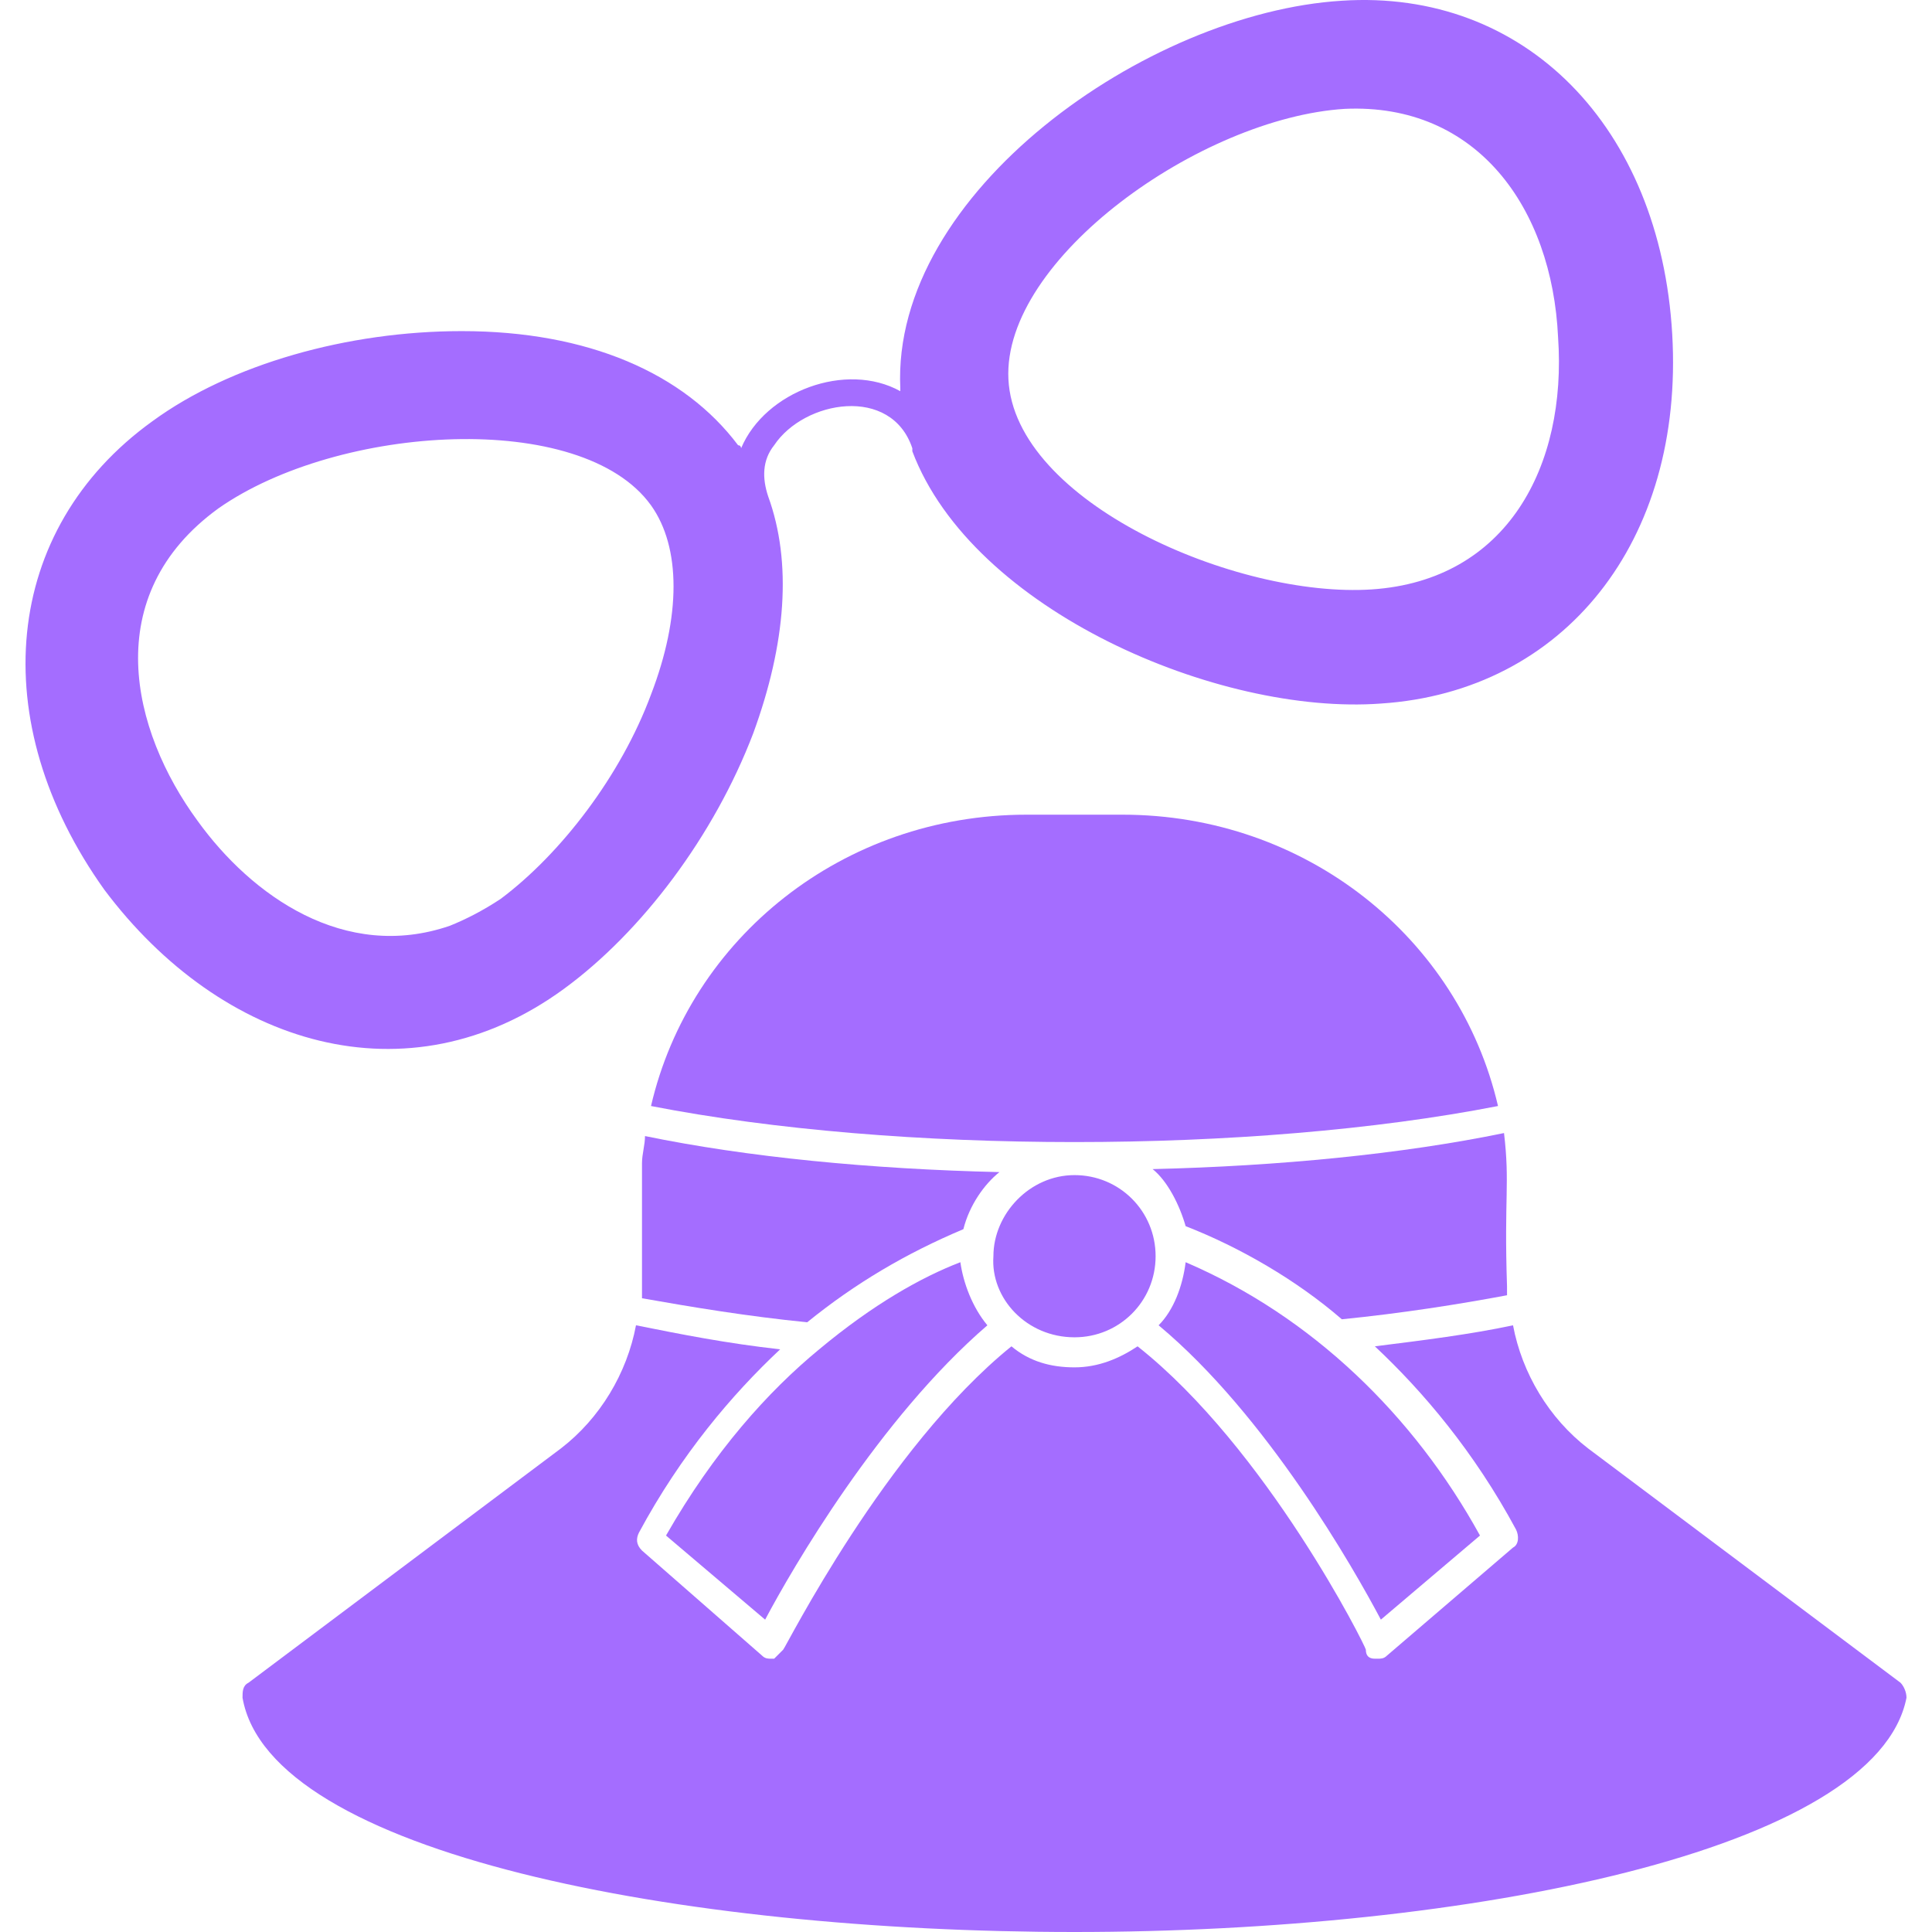
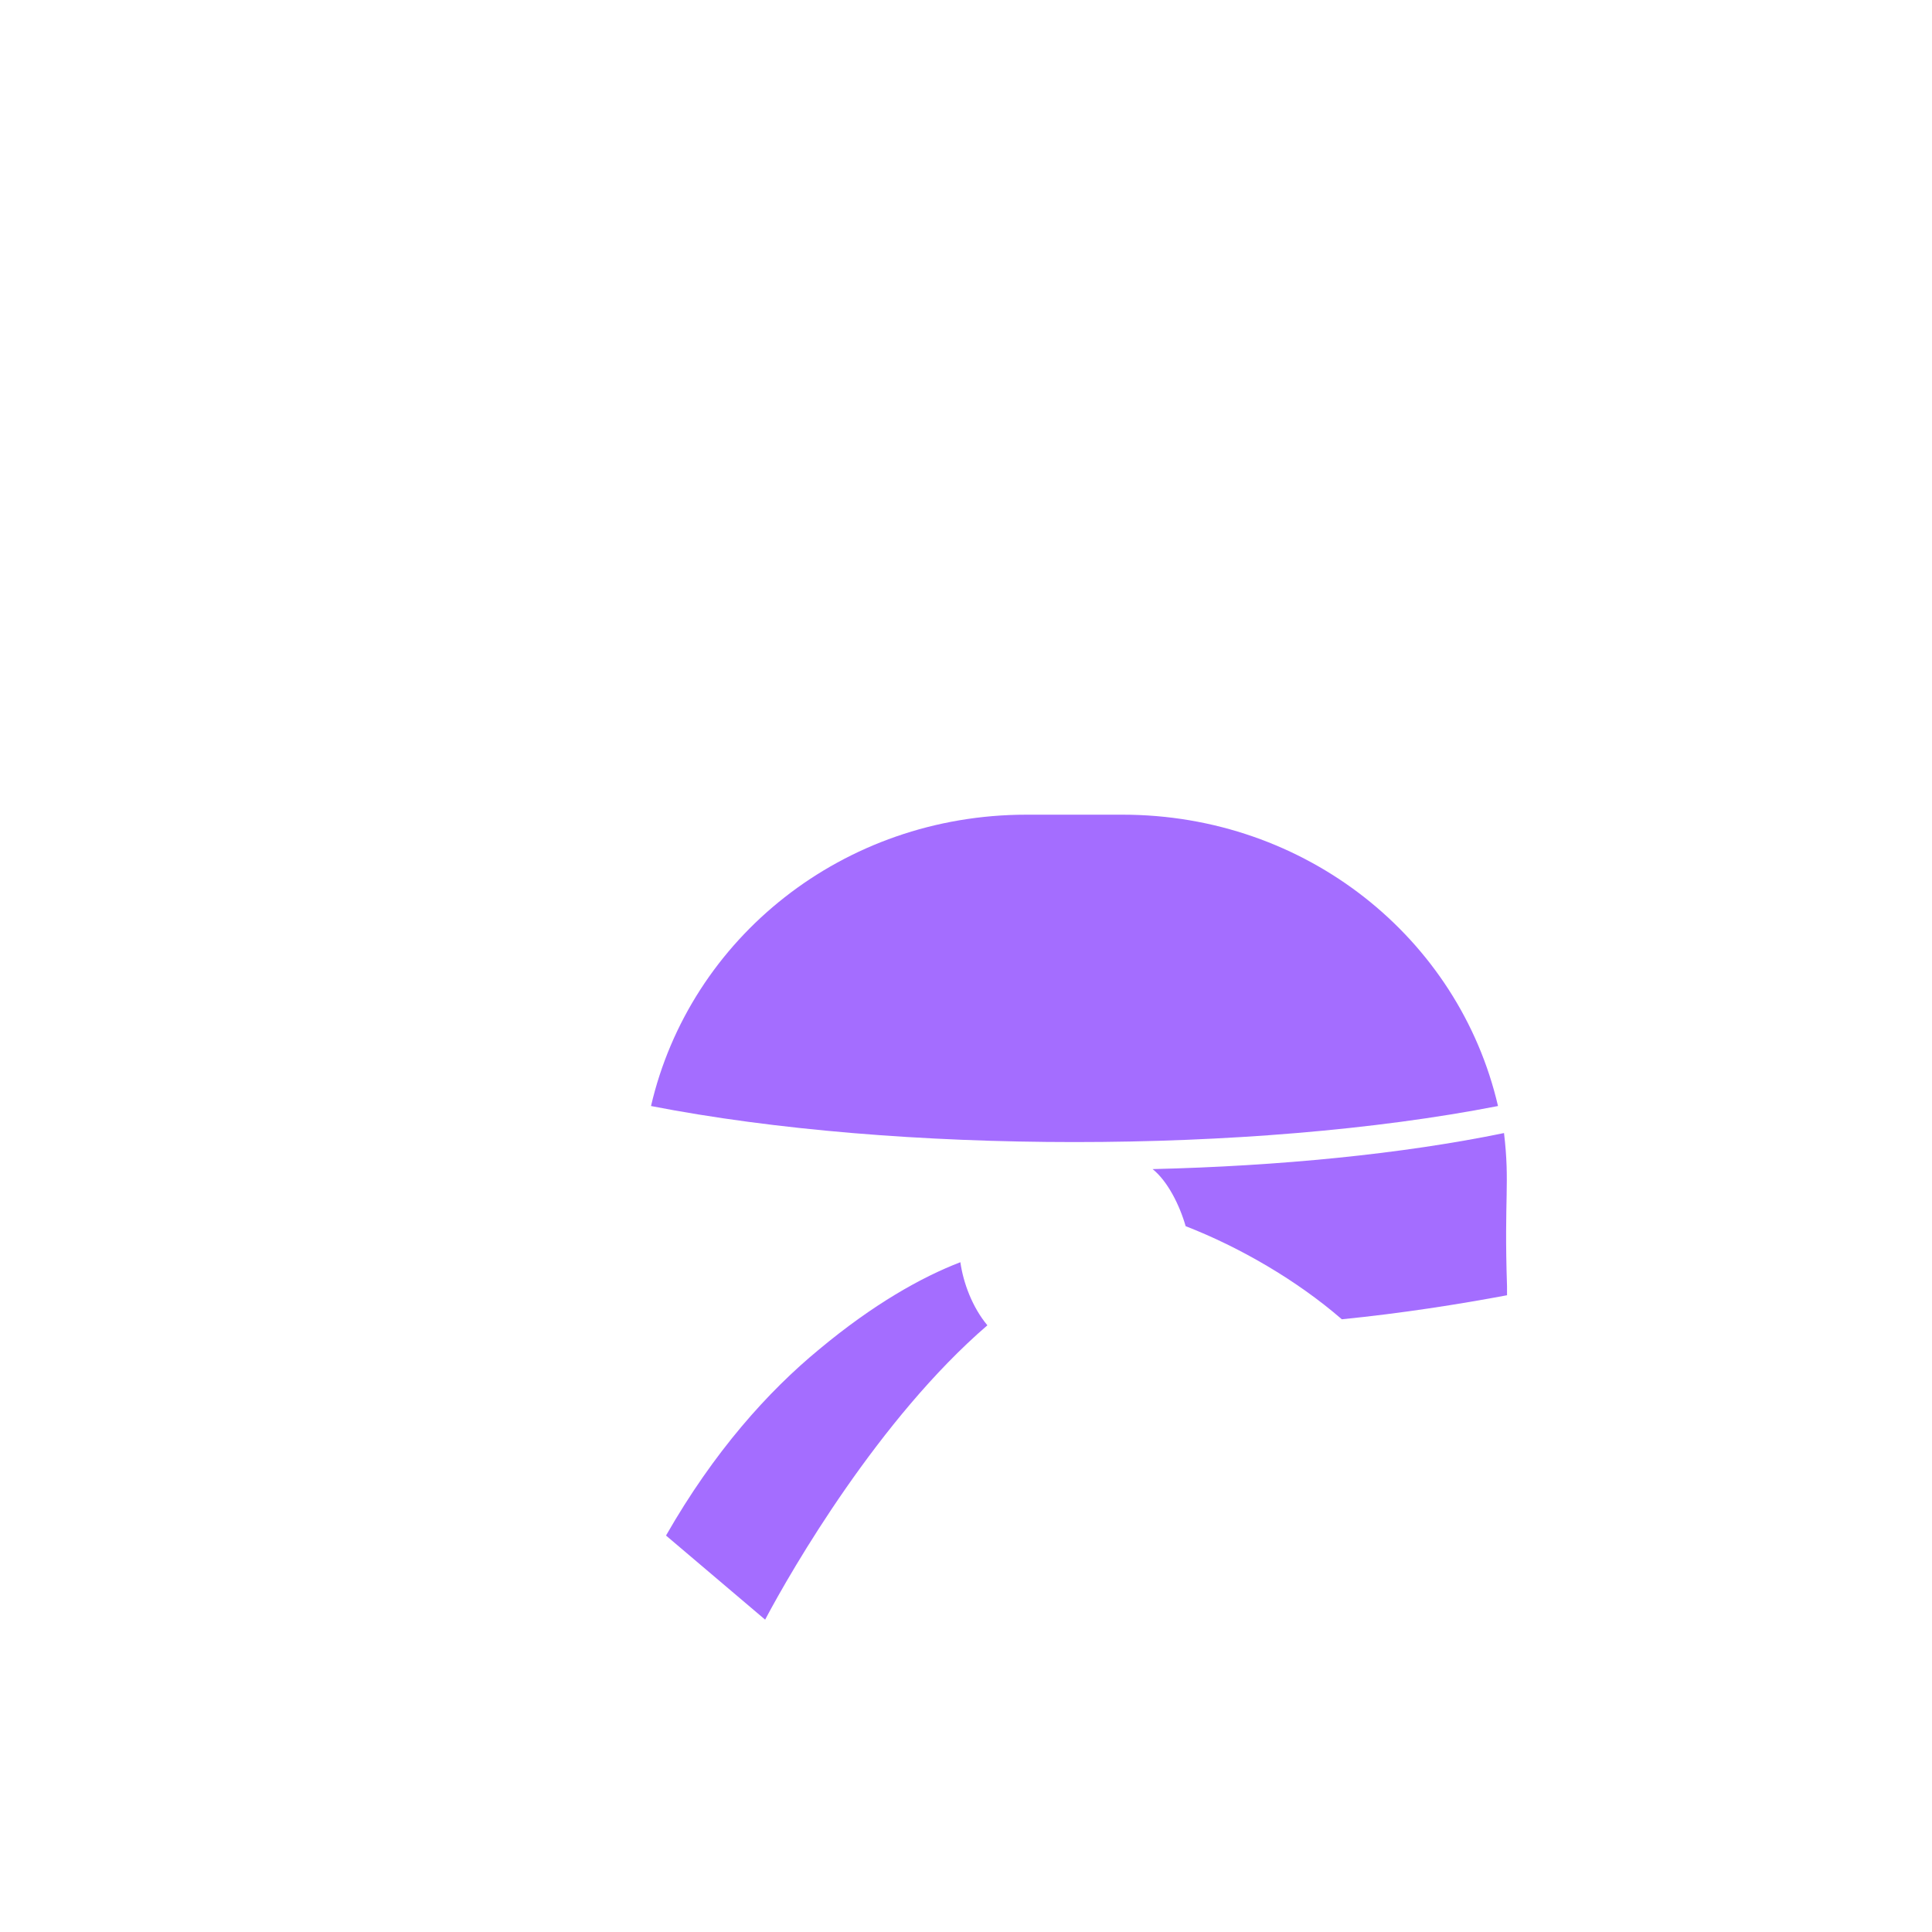
<svg xmlns="http://www.w3.org/2000/svg" version="1.1" x="0px" y="0px" viewBox="0 0 1280 1280" style="enable-background:new 0 0 1280 1280;" xml:space="preserve">
  <style type="text/css">
	.st0{fill:#A46DFF;}
</style>
  <g id="Layer_1">
</g>
  <g id="d._x09___Camion_semiremorca-Cap_tractor-TIR">
    <g>
-       <path class="st0" d="M373.6,655.16c51.74-37.81,99.5-101.49,125.37-169.14c21.89-59.7,25.87-113.43,9.95-157.2l0,0    c-3.98-11.94-3.98-23.88,3.98-33.83c19.9-29.85,77.61-39.8,91.54,1.99c0,0,0,0,0,1.99c39.8,105.47,202.97,175.11,310.43,167.15    c121.39-7.96,200.98-107.46,193.02-244.76c-7.96-137.3-97.51-228.84-218.89-220.88C759.65,8.44,590.5,127.84,596.47,257.18v1.99    c-35.82-19.9-89.55,0-105.47,37.81c0,0,0-1.99-1.99-1.99c-35.82-47.76-99.5-75.62-183.07-75.62c-75.62,0-153.22,21.89-204.96,59.7    C1.49,350.71-10.45,478.06,69.15,589.5C146.75,692.97,270.13,730.78,373.6,655.16z M890.98,72.12    c87.56-3.98,137.3,65.67,141.28,151.23c5.97,85.57-33.83,161.18-123.38,167.15c-89.55,5.97-236.8-57.71-240.78-139.29    C664.13,171.61,795.47,78.09,890.98,72.12z M130.83,543.73c-43.78-59.7-65.67-149.24,13.93-206.95    c79.6-55.72,240.78-65.67,286.55-1.99c19.9,27.86,19.9,73.63,0,125.36c-19.9,53.73-59.7,105.47-99.5,135.31    c-11.94,7.96-23.88,13.93-33.83,17.91C228.34,637.26,166.65,593.48,130.83,543.73z" />
-       <path class="st0" d="M1259.12,1114.84l-206.95-155.21c-25.87-19.9-43.78-49.75-49.75-81.59c-27.86,5.97-59.7,9.95-91.54,13.93    c31.84,29.85,65.67,69.65,93.53,121.39c1.99,3.98,1.99,9.95-1.99,11.94l-83.58,71.64c-1.99,1.99-3.98,1.99-5.97,1.99h-1.99    c-3.98,0-5.97-1.99-5.97-5.97c0-1.99-65.67-133.32-151.23-200.98c-11.94,7.96-25.87,13.93-41.79,13.93    c-15.92,0-29.85-3.98-41.79-13.93c-83.58,67.66-149.24,198.99-151.23,200.98c-1.99,1.99-3.98,3.98-5.97,5.97h-1.99    c-1.99,0-3.98,0-5.97-1.99l-79.6-69.65c-3.98-3.98-3.98-7.96-1.99-11.94c27.86-51.74,61.69-91.54,93.53-121.39    c-35.82-3.98-65.67-9.95-95.52-15.92c-5.97,31.84-23.88,61.69-49.75,81.59l-206.95,155.21c-3.98,1.99-3.98,5.97-3.98,9.95    C178.59,1228.26,451.21,1280,711.89,1280s531.31-53.73,551.21-155.21C1263.1,1120.81,1261.11,1116.83,1259.12,1114.84z" />
      <path class="st0" d="M636.27,836.25c-25.87,9.95-57.71,27.86-93.53,57.71l0,0c-33.83,27.86-69.65,67.66-101.49,123.38l65.67,55.72    c17.91-33.83,75.62-133.32,147.25-195.01C644.23,866.1,638.26,850.18,636.27,836.25z" />
-       <path class="st0" d="M711.89,886c29.85,0,53.73-23.88,53.73-53.73s-23.88-53.73-53.73-53.73s-53.73,25.87-53.73,53.73    C656.17,860.13,680.05,886,711.89,886z" />
-       <path class="st0" d="M662.14,776.55c-85.57-1.99-167.15-9.95-234.81-23.88c0,5.97-1.99,11.94-1.99,17.91c0,5.97,0,11.94,0,17.91    v65.67c0,1.99,0,3.98,0,5.97c33.83,5.97,69.65,11.94,109.45,15.92c31.84-25.87,65.67-45.77,103.48-61.69    C642.24,798.44,652.19,784.51,662.14,776.55z" />
      <path class="st0" d="M992.47,732.77C966.6,621.34,865.11,539.75,743.73,539.75h-63.68c-121.39,0-222.87,81.59-248.74,193.02    C594.48,764.61,829.29,764.61,992.47,732.77z" />
-       <path class="st0" d="M785.52,836.25c-1.99,15.92-7.96,31.84-17.91,41.79c71.64,59.7,129.34,161.18,147.25,195.01l65.67-55.72    C936.75,937.73,869.09,872.07,785.52,836.25z" />
      <path class="st0" d="M998.44,852.17c-1.99-59.7,1.99-67.66-1.99-101.49c-67.66,13.93-149.24,21.89-232.82,23.88    c9.95,7.96,17.91,23.88,21.89,37.81c35.82,13.93,73.63,35.82,103.48,61.69c39.8-3.98,77.61-9.95,109.45-15.92    C998.44,856.15,998.44,854.16,998.44,852.17z" />
    </g>
  </g>
</svg>